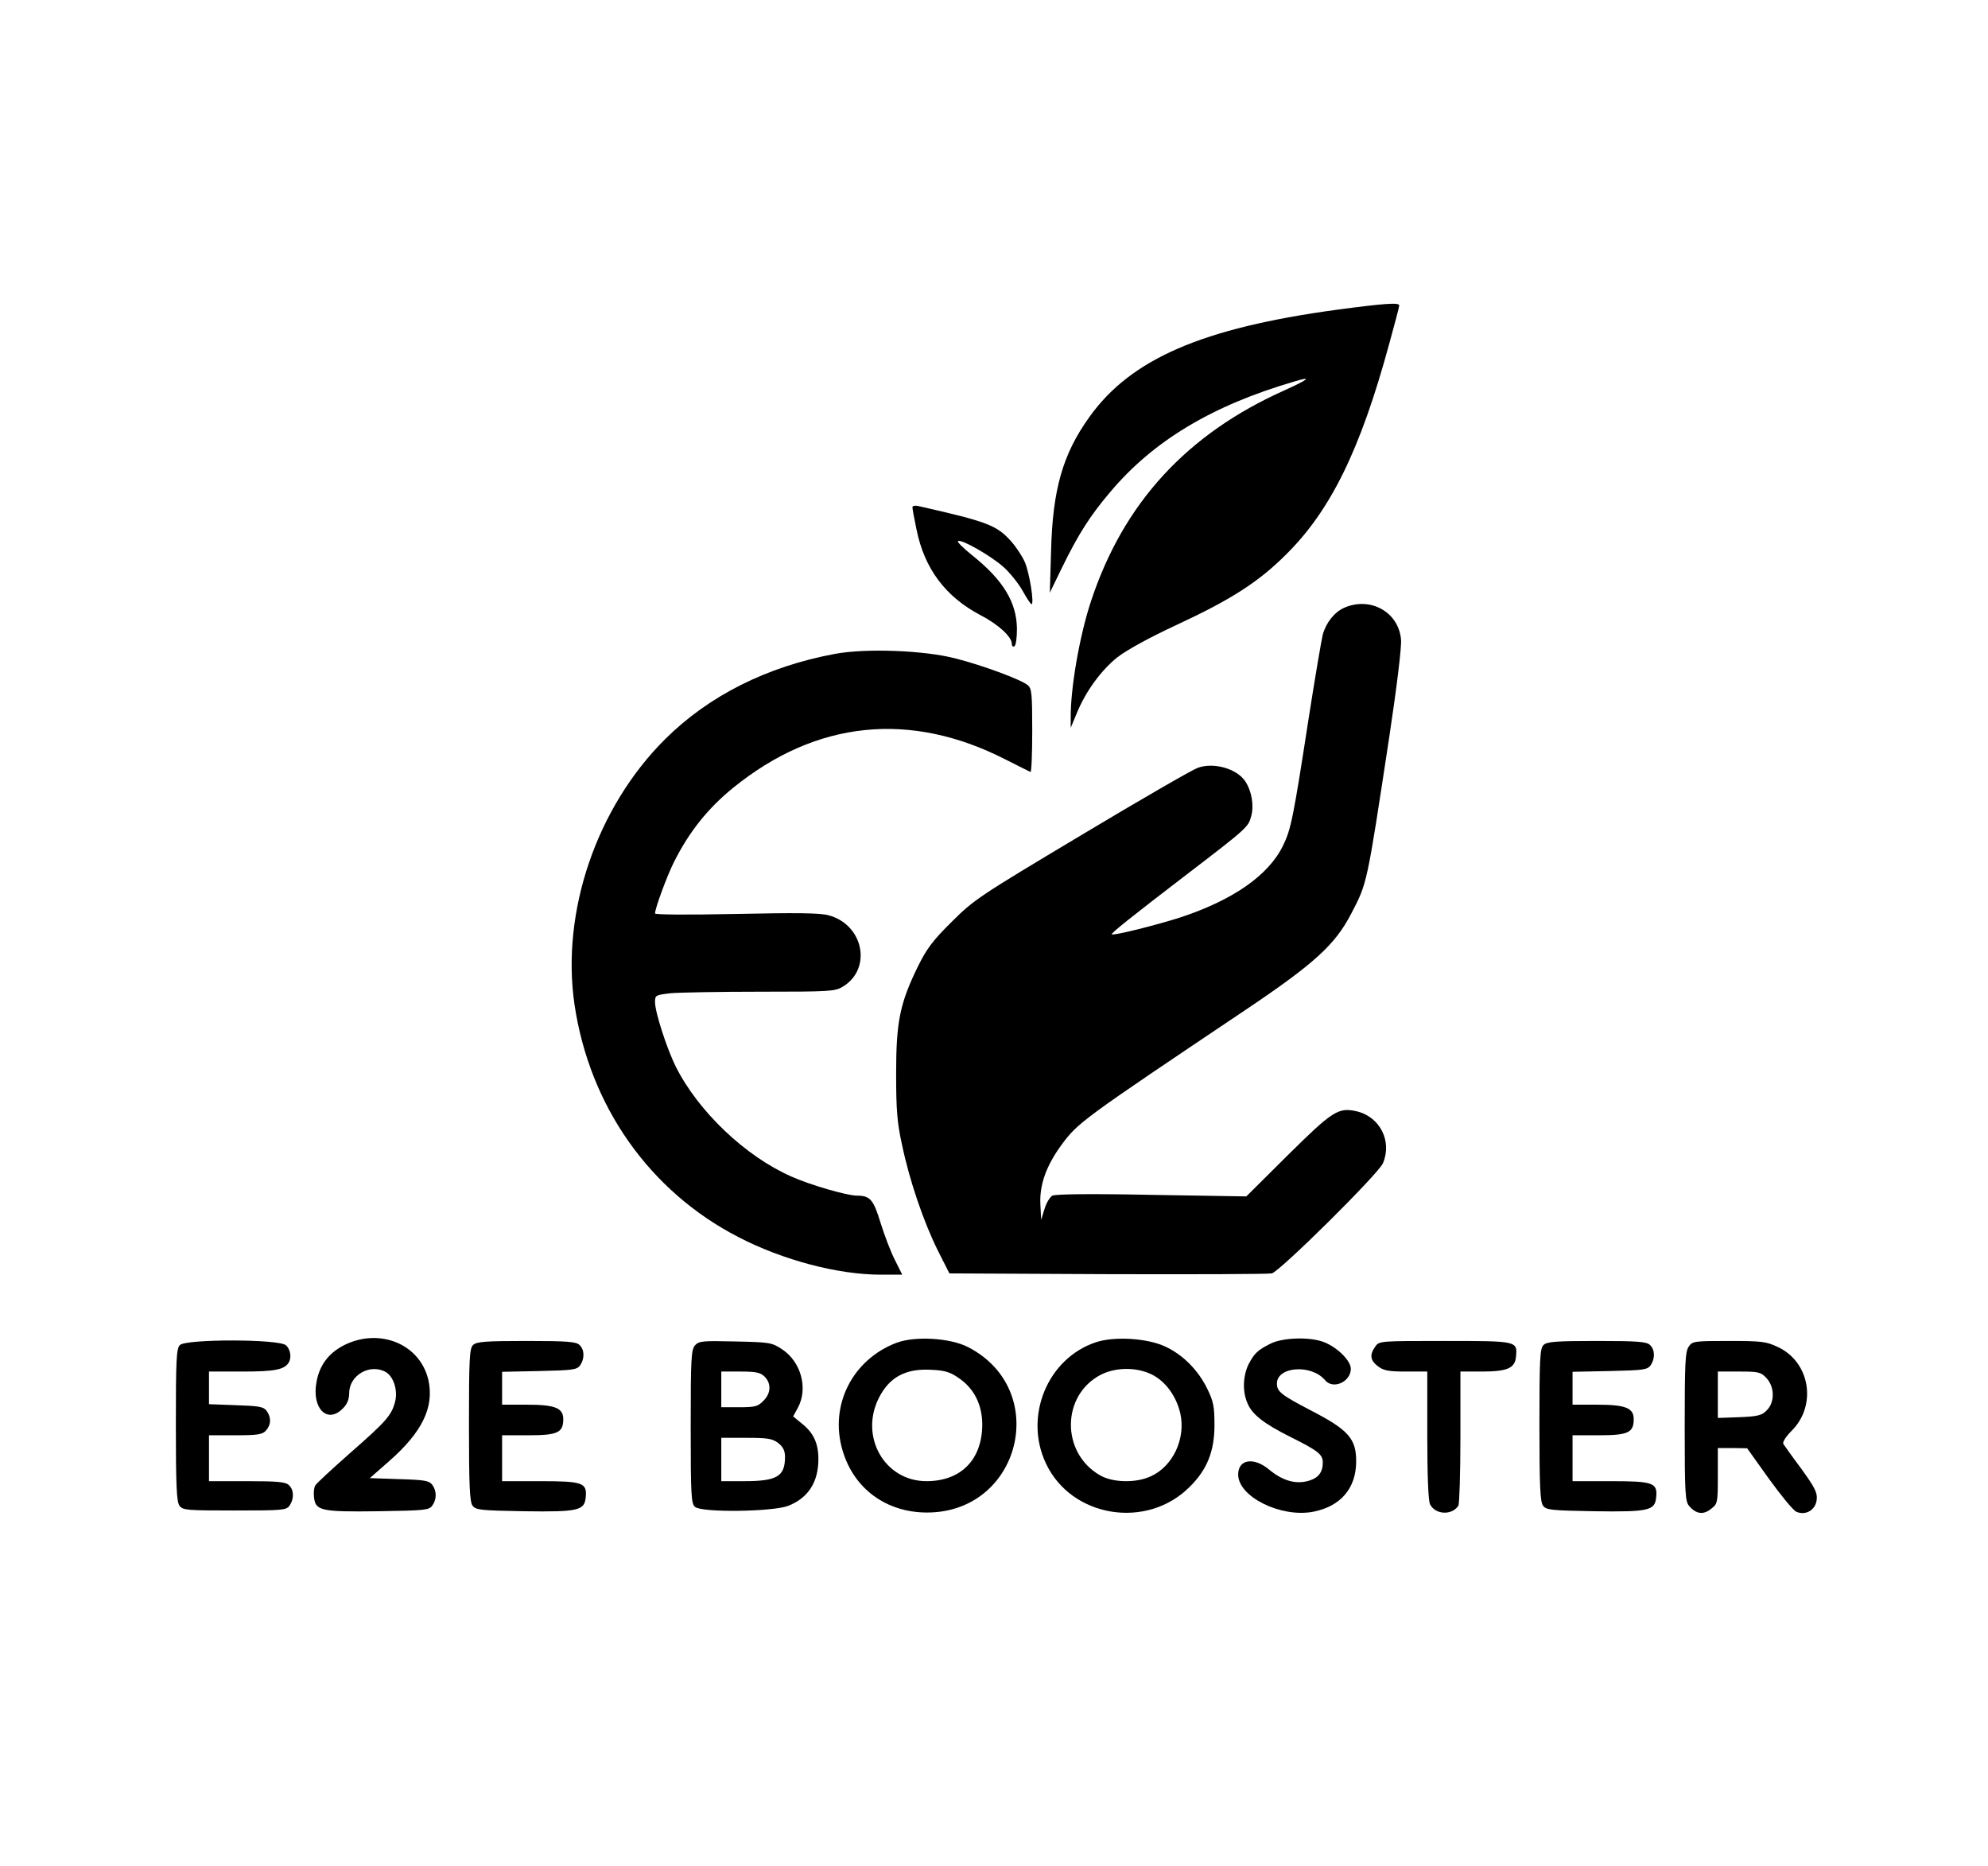
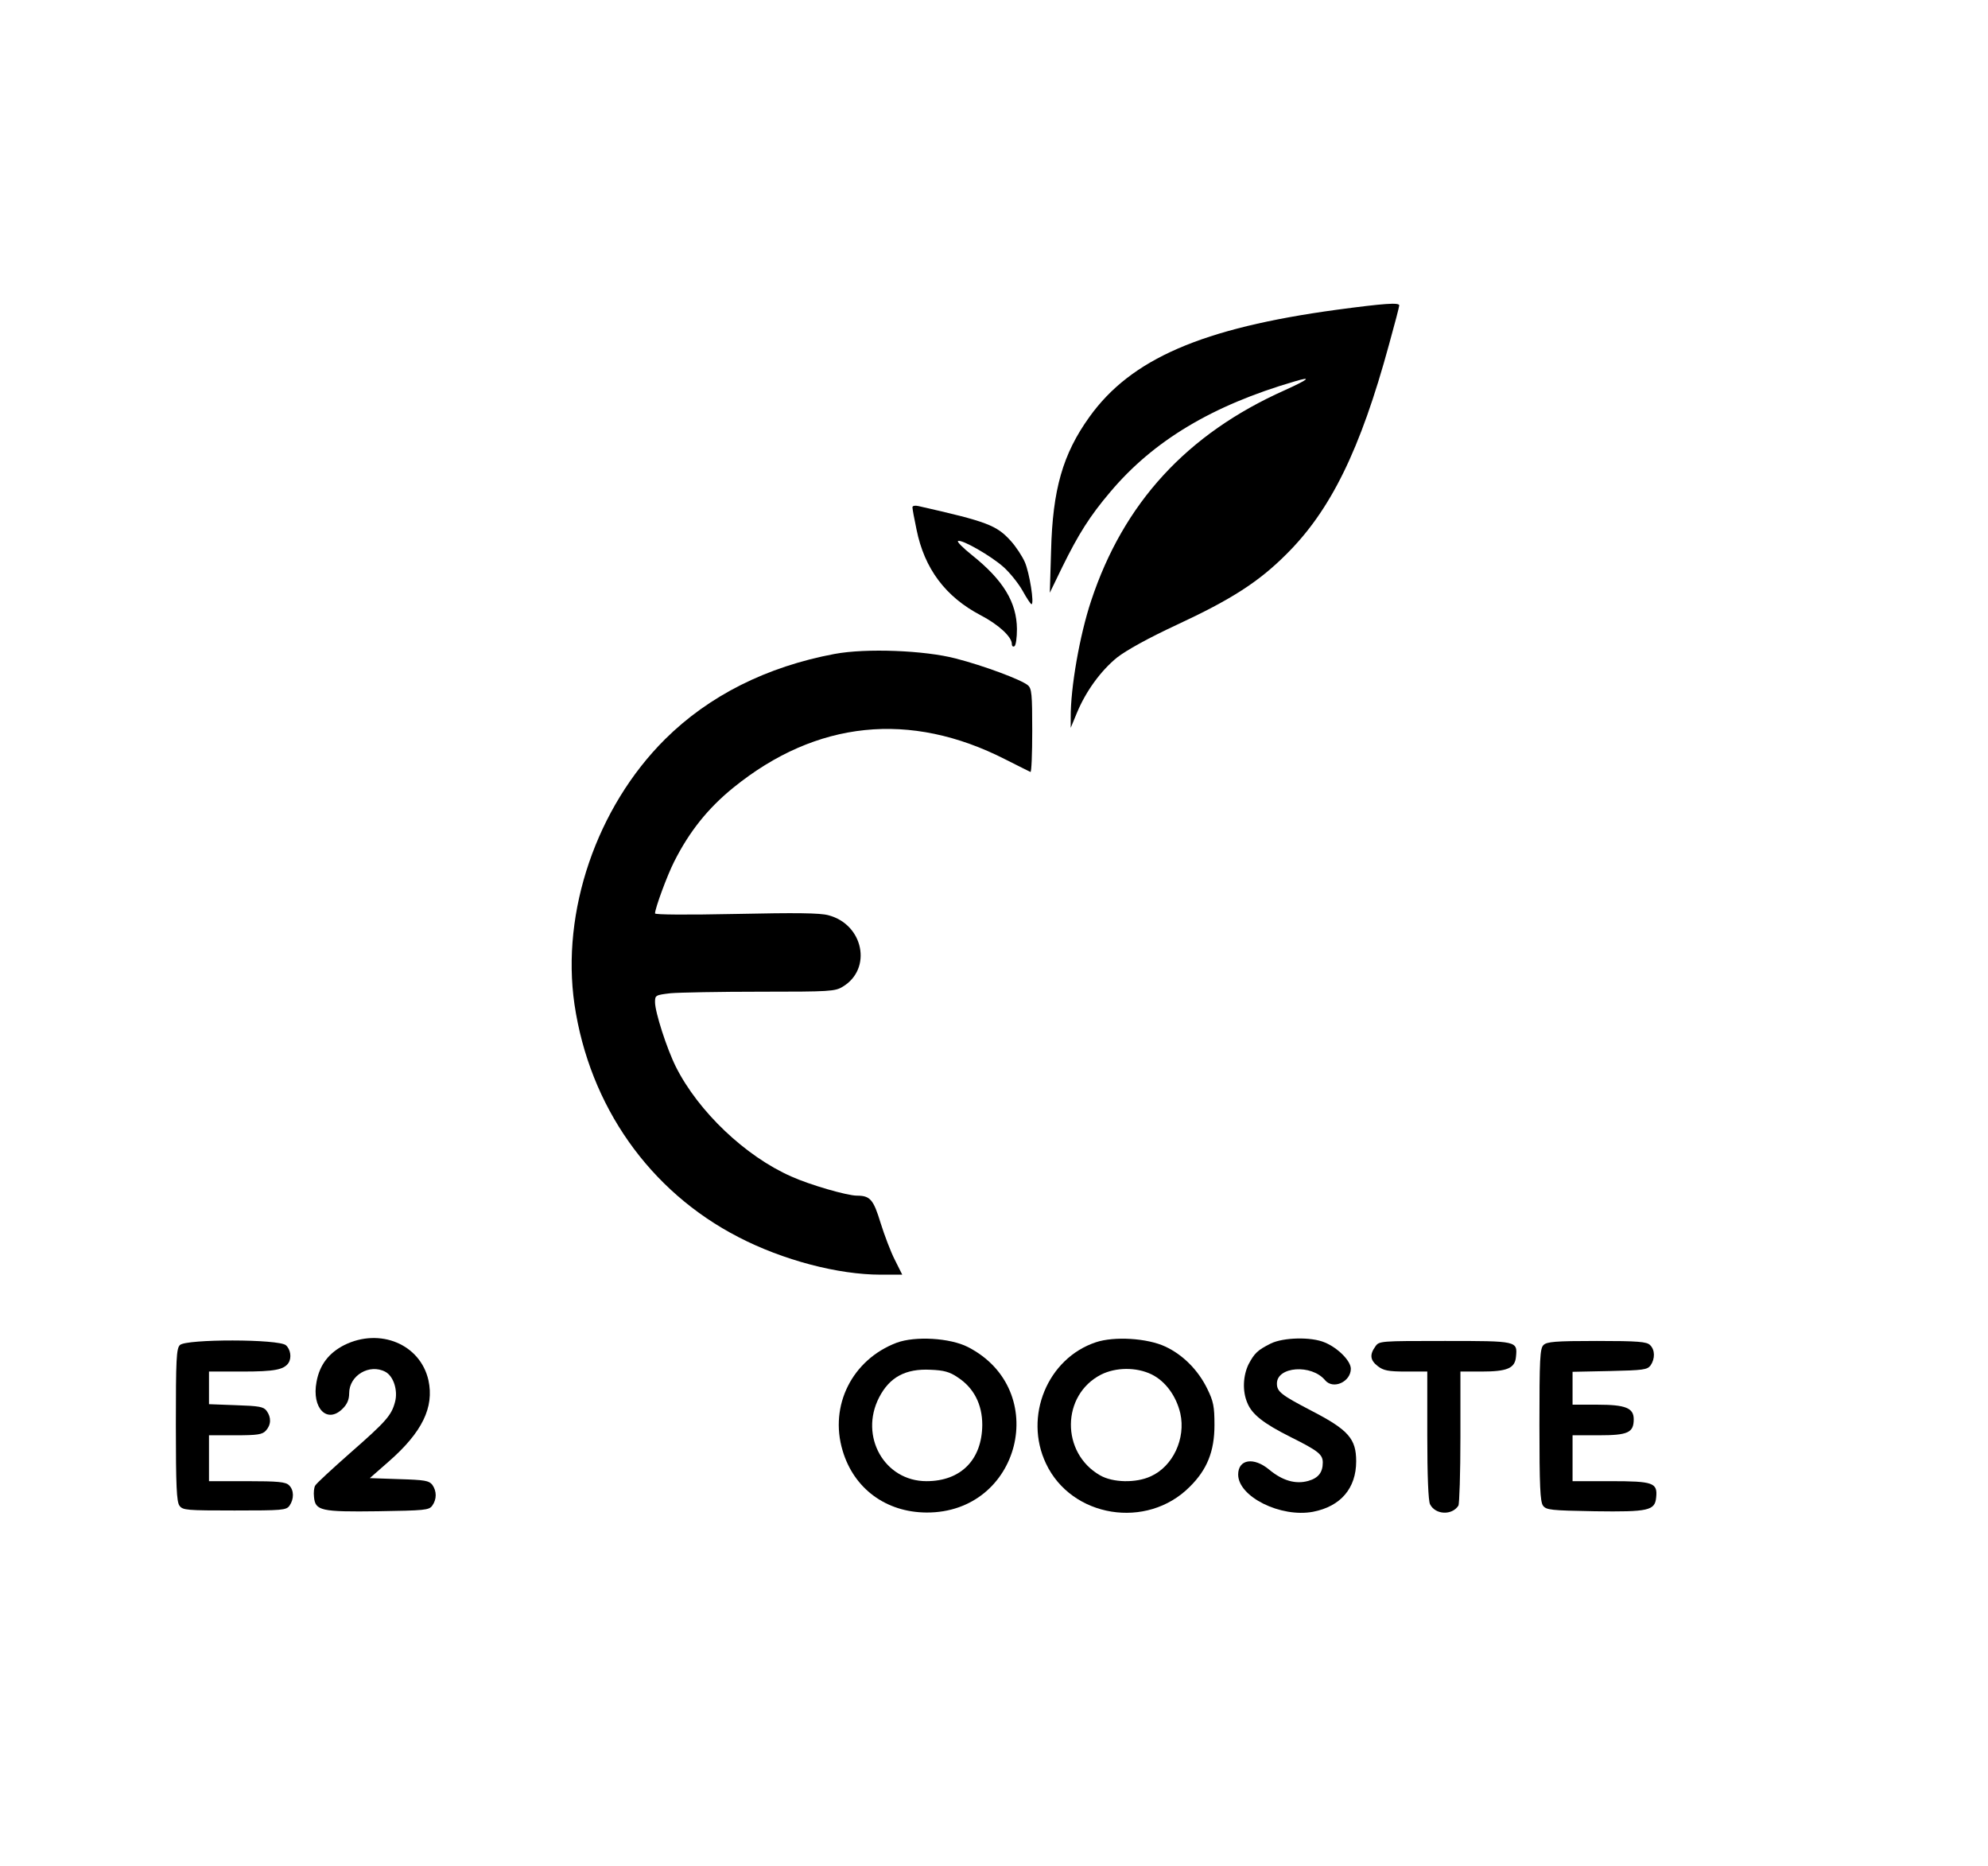
<svg xmlns="http://www.w3.org/2000/svg" version="1.0" width="780pt" height="732pt" viewBox="0 0 780 732" preserveAspectRatio="xMidYMid meet">
  <g transform="translate(0,732) scale(0.1,-0.1)" fill="#000000" stroke="none">
    <path d="M5245 6105 c-529 -72 -808 -193 -971 -421 -104 -145 -144 -284 -150 -524 l-5 -165 49 101 c63 128 108 200 188 294 169 201 401 340 724 434 70 21 55 8 -40 -35 -383 -171 -632 -442 -759 -826 -45 -135 -81 -342 -80 -458 l0 -40 24 58 c35 85 94 166 158 218 36 28 122 76 234 128 213 99 321 168 429 276 174 172 291 409 404 824 22 79 40 148 40 153 0 12 -58 8 -245 -17z" />
    <path d="M3580 5330 c0 -6 7 -45 16 -87 31 -154 114 -264 251 -336 71 -37 123 -85 123 -113 0 -9 5 -12 10 -9 6 3 10 34 10 68 -1 104 -53 191 -177 290 -35 28 -60 53 -54 55 17 6 128 -58 177 -101 25 -22 59 -64 76 -94 16 -29 32 -53 35 -53 12 0 -8 124 -26 165 -10 23 -35 61 -55 83 -56 62 -93 76 -363 137 -13 3 -23 1 -23 -5z" />
-     <path d="M5274 4936 c-38 -17 -71 -58 -84 -105 -5 -20 -30 -166 -55 -326 -61 -396 -70 -439 -101 -502 -57 -117 -197 -214 -404 -282 -97 -31 -262 -72 -268 -66 -4 4 79 70 293 234 238 182 243 187 254 229 12 42 2 99 -23 137 -33 50 -124 76 -187 53 -20 -7 -225 -125 -455 -263 -400 -239 -423 -254 -509 -340 -74 -73 -99 -106 -133 -175 -71 -145 -86 -217 -86 -420 0 -144 4 -194 23 -280 30 -143 84 -300 139 -412 l47 -93 620 -3 c341 -1 631 0 645 3 32 8 418 390 436 432 37 87 -12 183 -104 204 -71 16 -94 1 -269 -172 l-163 -162 -371 6 c-242 5 -377 3 -390 -3 -10 -6 -24 -29 -31 -53 l-13 -42 -3 61 c-4 76 23 151 82 232 66 89 75 96 722 530 271 182 352 256 415 377 64 123 61 110 150 695 29 192 49 355 46 381 -9 108 -120 170 -223 125z" />
    <path d="M3275 4755 c-267 -50 -494 -164 -666 -335 -268 -267 -408 -676 -355 -1040 59 -398 294 -733 644 -913 174 -90 390 -147 558 -147 l84 0 -29 58 c-16 31 -41 97 -56 145 -28 92 -41 107 -93 107 -38 0 -184 42 -257 75 -180 79 -365 255 -453 430 -36 72 -82 215 -82 254 0 27 2 28 61 35 34 3 193 6 353 6 271 0 293 1 323 20 116 70 81 244 -57 280 -33 9 -127 10 -362 5 -194 -4 -318 -3 -318 2 0 20 48 150 75 203 60 119 133 210 233 291 325 263 693 301 1067 110 50 -25 93 -47 98 -49 4 -2 7 70 7 161 0 144 -2 166 -17 179 -26 22 -174 77 -283 105 -122 32 -352 41 -475 18z" />
    <path d="M1351 2044 c-61 -31 -97 -78 -109 -144 -20 -104 42 -167 103 -105 17 17 25 35 25 60 0 70 80 117 142 84 32 -17 50 -73 38 -118 -14 -53 -34 -76 -179 -203 -69 -61 -130 -117 -134 -125 -5 -7 -7 -28 -5 -45 5 -54 27 -59 251 -56 183 3 200 4 213 22 18 25 18 57 0 82 -13 16 -29 19 -130 22 l-115 4 73 64 c133 116 180 214 157 320 -32 141 -190 207 -330 138z" />
    <path d="M3518 2053 c-174 -66 -265 -246 -212 -423 44 -149 170 -242 329 -243 369 -2 490 481 163 649 -70 36 -207 44 -280 17z m240 -136 c63 -41 96 -106 96 -186 -1 -137 -84 -221 -219 -221 -165 0 -264 176 -186 328 41 80 104 114 202 109 52 -2 75 -8 107 -30z" />
    <path d="M4300 2055 c-190 -63 -284 -291 -196 -476 100 -212 396 -260 564 -91 68 67 97 139 97 242 0 73 -4 93 -28 142 -36 74 -96 134 -165 166 -70 33 -200 41 -272 17z m218 -126 c55 -27 97 -85 113 -153 22 -99 -29 -208 -116 -247 -58 -27 -149 -25 -199 4 -154 88 -152 315 4 395 58 29 138 30 198 1z" />
    <path d="M4986 2050 c-52 -26 -64 -38 -87 -81 -22 -45 -25 -106 -5 -152 18 -45 64 -81 170 -134 108 -54 126 -68 126 -100 0 -39 -18 -61 -57 -72 -50 -14 -101 1 -153 44 -61 51 -122 41 -122 -19 0 -87 167 -170 294 -146 108 21 169 92 169 198 0 88 -30 123 -175 198 -119 62 -136 75 -136 107 0 67 136 77 189 13 32 -38 101 -6 101 45 0 31 -51 82 -102 103 -53 23 -163 20 -212 -4z" />
    <path d="M706 2044 c-14 -13 -16 -56 -16 -313 0 -241 3 -301 14 -317 13 -18 28 -19 216 -19 188 0 203 1 216 19 18 26 18 61 -2 80 -13 13 -42 16 -165 16 l-149 0 0 90 0 90 103 0 c88 0 106 3 120 18 21 23 22 52 3 78 -12 16 -29 19 -120 22 l-106 4 0 64 0 64 131 0 c125 0 163 7 181 34 13 20 8 53 -10 69 -27 25 -392 25 -416 1z" />
-     <path d="M1856 2044 c-14 -13 -16 -56 -16 -313 0 -241 3 -301 14 -317 13 -17 30 -19 203 -22 212 -3 236 3 241 54 6 58 -11 64 -179 64 l-149 0 0 90 0 90 103 0 c114 0 137 10 137 63 0 44 -32 57 -142 57 l-98 0 0 64 0 65 146 3 c131 3 147 5 160 22 18 26 18 61 -2 80 -13 13 -46 16 -209 16 -163 0 -196 -3 -209 -16z" />
-     <path d="M2727 2043 c-15 -18 -17 -49 -17 -320 0 -268 2 -302 17 -314 27 -23 304 -19 365 4 79 31 119 93 119 184 0 61 -19 103 -65 139 l-34 28 19 35 c40 75 12 179 -62 228 -41 27 -48 28 -183 31 -129 3 -143 2 -159 -15z m273 -123 c27 -27 25 -66 -5 -95 -21 -22 -33 -25 -95 -25 l-70 0 0 70 0 70 75 0 c62 0 79 -4 95 -20z m54 -261 c19 -15 26 -30 26 -54 0 -76 -31 -95 -160 -95 l-90 0 0 85 0 85 99 0 c84 0 102 -3 125 -21z" />
    <path d="M5396 2038 c-23 -32 -20 -54 10 -77 22 -17 41 -21 110 -21 l84 0 0 -251 c0 -157 4 -258 11 -270 21 -41 86 -44 111 -5 4 6 8 127 8 269 l0 257 83 0 c101 0 131 13 135 58 6 62 6 62 -279 62 -255 0 -258 0 -273 -22z" />
    <path d="M6056 2044 c-14 -13 -16 -56 -16 -313 0 -241 3 -301 14 -317 13 -17 30 -19 203 -22 212 -3 236 3 241 54 6 58 -11 64 -179 64 l-149 0 0 90 0 90 103 0 c114 0 137 10 137 63 0 44 -32 57 -142 57 l-98 0 0 64 0 65 146 3 c131 3 147 5 160 22 18 26 18 61 -2 80 -13 13 -46 16 -209 16 -163 0 -196 -3 -209 -16z" />
-     <path d="M6626 2038 c-14 -19 -16 -66 -16 -314 0 -264 2 -294 18 -312 27 -31 55 -35 85 -11 26 20 27 23 27 130 l0 109 58 0 57 -1 85 -119 c47 -65 95 -124 108 -130 37 -16 76 7 80 48 3 27 -8 48 -60 120 -36 48 -67 92 -71 98 -4 7 10 29 32 51 101 100 73 270 -53 329 -46 22 -65 24 -193 24 -135 0 -143 -1 -157 -22z m305 -124 c32 -34 33 -95 1 -126 -19 -20 -35 -24 -107 -27 l-85 -3 0 91 0 91 83 0 c77 0 86 -2 108 -26z" />
  </g>
</svg>